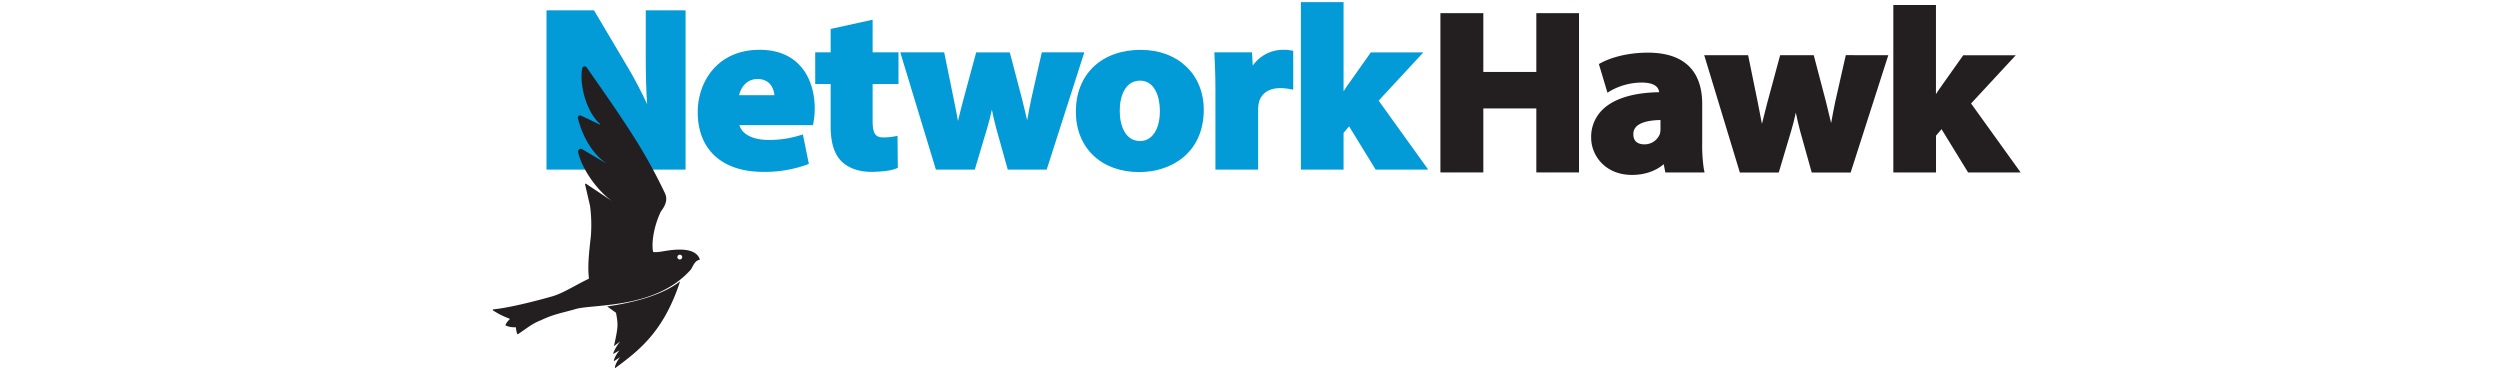
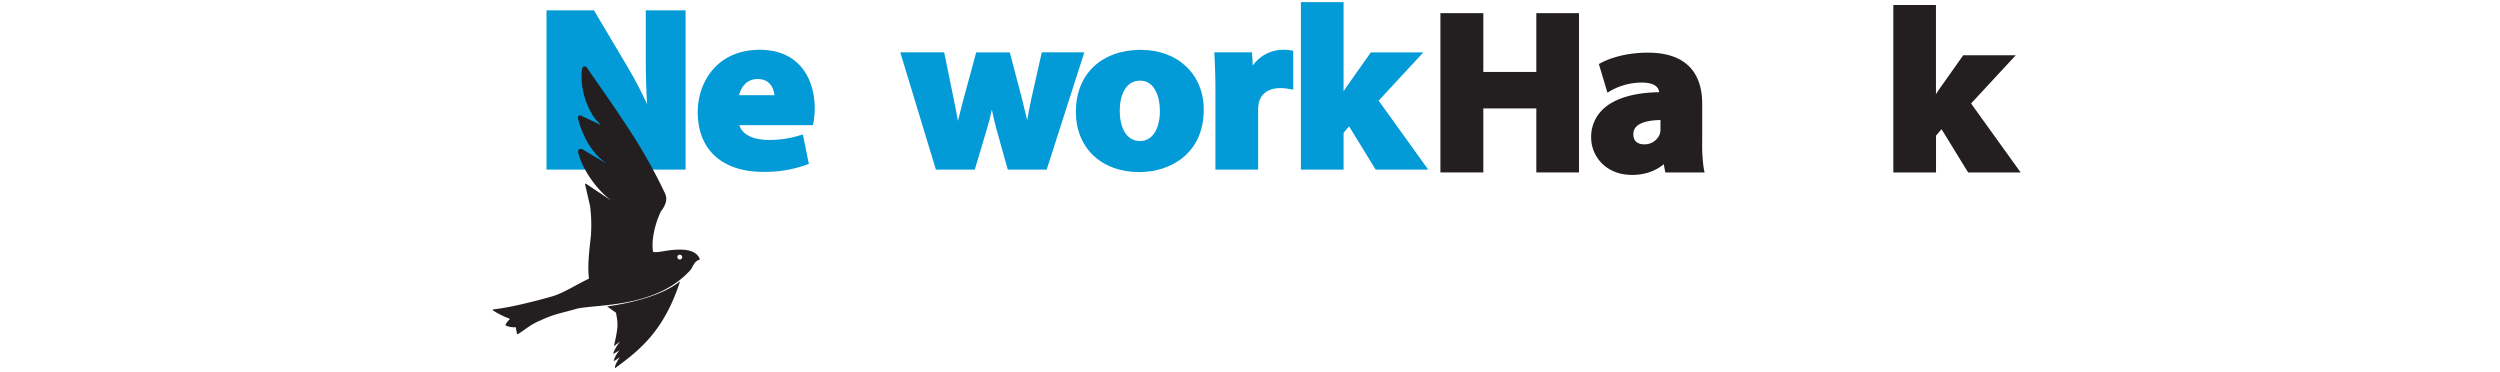
<svg xmlns="http://www.w3.org/2000/svg" id="Layer_1" data-name="Layer 1" viewBox="0 0 1296 193">
  <defs>
    <style>.cls-1,.cls-3{fill:none;}.cls-2{clip-path:url(#clip-path);}.cls-3{stroke:#ccc;stroke-miterlimit:10;stroke-width:1.06px;}.cls-4{fill:#029ad7;}.cls-5,.cls-6{fill:#231f20;}.cls-6{fill-rule:evenodd;}</style>
    <clipPath id="clip-path">
      <rect class="cls-1" x="49" y="353" width="1296" height="424" />
    </clipPath>
  </defs>
  <g class="cls-2">
-     <path class="cls-3" d="M1164.61,137.67V782.88M978.43,137.67V782.88M792.25,137.67l1.09,645.21M607.16,137.67V782.88M422.06,137.67V782.88M235.88,137.67V782.88M47.54,223.7H1346.46M47.54,408.66H1346.46M47.54,592.55H1346.46" />
-   </g>
+     </g>
  <path class="cls-4" d="M334.76,5.35V30.16c0,9.2.23,16.88.72,23.84-3-6.44-6.42-13-9.83-18.76L307.92,5.35H283.31V87.92H355.4V5.35Z" />
  <path class="cls-4" d="M383.14,49.35c.9-3.71,3.61-8.38,9.56-8.38,6.8,0,8.42,5.24,8.78,8.38Zm10.67-23.53c-22.06,0-32.11,16.77-32.11,32.34,0,19.37,12.65,30.93,33.83,30.93A64,64,0,0,0,418,85.45l1.31-.5-3.1-15.25-1.83.55a53,53,0,0,1-16.09,2.28c-6.38,0-13.33-2-15-7.67h38.17l.25-1.34a42.4,42.4,0,0,0,.64-7.35c0-14.67-7.49-30.35-28.53-30.35" />
-   <path class="cls-4" d="M465.78,43.56V27.12H452.37V10.23L430.61,15V27.12h-8V43.56h8v21.9c0,8.48,1.85,14.43,5.65,18.19,3.47,3.46,9,5.44,15.26,5.44,5.41,0,10.08-.6,12.82-1.64l1.08-.42-.15-16.59-2,.35a29.93,29.93,0,0,1-5.23.45c-3.76,0-5.67-1.31-5.67-8.49V43.56Z" />
  <path class="cls-4" d="M540.08,27.12l-5.46,24.14c-.7,3.39-1.45,7.14-2.13,11.08-.85-3.73-1.76-7.42-2.66-11l-6.35-24.18H506.05L499.32,52c-.88,3.35-1.82,7-2.7,10.71-.72-4-1.46-7.66-2.09-10.74l-5.07-24.85H466.7l18.47,60.8h20.17l6.38-21.43c1-3.25,1.76-6.36,2.46-9.62.68,3.31,1.4,6.37,2.25,9.6l6,21.45H542.6l19.51-60.8Z" />
  <path class="cls-4" d="M601.29,57.46c0,9.51-4,15.66-10.23,15.66-7.81,0-10.59-8.09-10.59-15.66s2.78-15.66,10.59-15.66c7.55,0,10.23,8.44,10.23,15.66m-9.73-31.63c-20.55,0-33.83,12.6-33.83,32.1,0,18.71,13.19,31.28,32.84,31.28,16.66,0,33.46-10,33.46-32.34,0-18.28-13.35-31-32.47-31" />
  <path class="cls-4" d="M669,26.09a21.16,21.16,0,0,0-4.25-.27A19.17,19.17,0,0,0,649.44,34l-.4-6.86H629.51l.08,1.71c.25,5,.49,10.51.49,18.86V87.92h22.13V57.11a18.75,18.75,0,0,1,.33-3.66c1.1-4.94,5.15-7.77,11.13-7.77a26.48,26.48,0,0,1,4.74.44l2,.36V26.33l-1.4-.24Z" />
  <path class="cls-4" d="M714.69,52.17l23.16-25H710.63L697.91,45.17c-.48.73-.95,1.45-1.4,2.16V1.12H674.39v86.8h22.12V68.86l2.86-3.37,13.77,22.43h27.24L714.69,52.17Z" />
  <polygon class="cls-5" points="796.43 6.82 796.43 37.3 768.96 37.3 768.96 6.82 746.71 6.82 746.71 89.39 768.96 89.39 768.96 56.21 796.43 56.21 796.43 89.39 818.56 89.39 818.56 6.82 796.43 6.82 796.43 6.82" />
  <path class="cls-5" d="M860.79,62.22v4.59a10.62,10.62,0,0,1-.29,2.56,8.48,8.48,0,0,1-8.09,5.46c-2.12,0-5.68-.68-5.68-5.19a5.44,5.44,0,0,1,1.72-4.19c2.13-2,6.38-3.13,12.34-3.23m22.46,25.24a83.91,83.91,0,0,1-.83-13.71v-20c0-12.07-4.89-26.45-28.17-26.45-13.32,0-21.9,4-24.22,5.26l-1.18.63,4.45,14.86,1.92-1.15a33.32,33.32,0,0,1,15.71-4.1c5.69,0,8.78,1.67,9.19,5C847,48,836.9,51,831,56.62a19.57,19.57,0,0,0-6.14,14.78c0,9.35,7.42,19.28,21.16,19.28,6.55,0,12.28-2,16.46-5.56l.82,4.27h20.34l-.38-1.93Z" />
-   <path class="cls-5" d="M956.86,28.59l-5.47,24.14c-.7,3.4-1.45,7.16-2.13,11.08-.85-3.73-1.76-7.42-2.66-11l-6.35-24.18H922.82l-6.73,24.89c-.88,3.34-1.82,7-2.7,10.69-.7-3.86-1.42-7.48-2.09-10.73l-5.07-24.85H883.47l18.47,60.8h20.17L928.5,68c1-3.25,1.75-6.36,2.45-9.62.69,3.32,1.41,6.38,2.25,9.6l6,21.45h20.18l19.51-60.8Z" />
  <path class="cls-5" d="M1021.8,53.64l23.17-25h-27.23L1005,46.65c-.48.73-.95,1.44-1.4,2.15V2.59H981.5v86.8h22.13V70.33l2.86-3.37,13.77,22.43h27.24l-25.7-35.75Z" />
  <path class="cls-6" d="M314.74,158.86c12.76-1.83,28.18-5.51,37.82-13-8.34,25.5-20.52,35.34-33.7,45-.47-1,1.5-4.49,2.65-5.74l-3.3,2.15c-.07-1.44,1.89-4.52,3-5.65l-3.32,1.87c0-1.07,2.1-4.8,3.68-6.51l-3.26,2.43c.06-.85.78-3.15,1.48-7.57.48-3.07.48-4.94-.47-9.72l-4.59-3.27m38.56-24.69a1.23,1.23,0,0,0,0-1.75,1.27,1.27,0,0,0-1.78,0,1.22,1.22,0,0,0,0,1.74,1.28,1.28,0,0,0,1.78,0m-4.56-4.57c5.89-.55,12.17-.11,14,4.67a.37.37,0,0,1-.28.47c-2.47.58-3.42,3.8-4.3,5l-.73.8c-18.36,19.88-50.79,17-59.28,19.77-7.34,2.09-11.16,2.59-17.7,5.71-4.88,1.89-7.42,4.3-11.86,7.18a.35.35,0,0,1-.52-.18,18.71,18.71,0,0,1-.6-3.07.36.36,0,0,0-.36-.3,10.17,10.17,0,0,1-4.83-.85.34.34,0,0,1-.19-.42,7.82,7.82,0,0,1,2-2.67.34.34,0,0,0-.12-.56,43,43,0,0,1-8.37-4.2.32.32,0,0,1,.17-.57c9.16-.86,25.08-5.16,30.79-6.81,5.27-1.51,12.66-6.22,18.58-9,.06-.12.11-.2.17-.31-.74-6.21,0-12.9,1-21.76a76.22,76.22,0,0,0-.41-15.7v0l-2.58-11.16a.33.33,0,0,1,.52-.34l14.39,9.6c-7.3-4.68-16.15-16-18.53-26a1.45,1.45,0,0,1,2.19-1.5L314.74,85c-6.74-4.51-12.26-12.58-15.16-23.7a1.18,1.18,0,0,1,1.66-1.35l9.62,4.57a.17.17,0,0,0,.2-.27c-6.91-6.06-10.84-20-9.26-28.78a1.32,1.32,0,0,1,2.38-.49c4.29,6.32,16.06,22.67,25.2,37.24a268.52,268.52,0,0,1,15.19,27.67c1.57,3.08.89,5.95-2,9.81l0,0c-3,6.24-5,14.71-4.05,20.68l.27.27c2.07.36,5.93-.7,9.95-1.08" />
</svg>